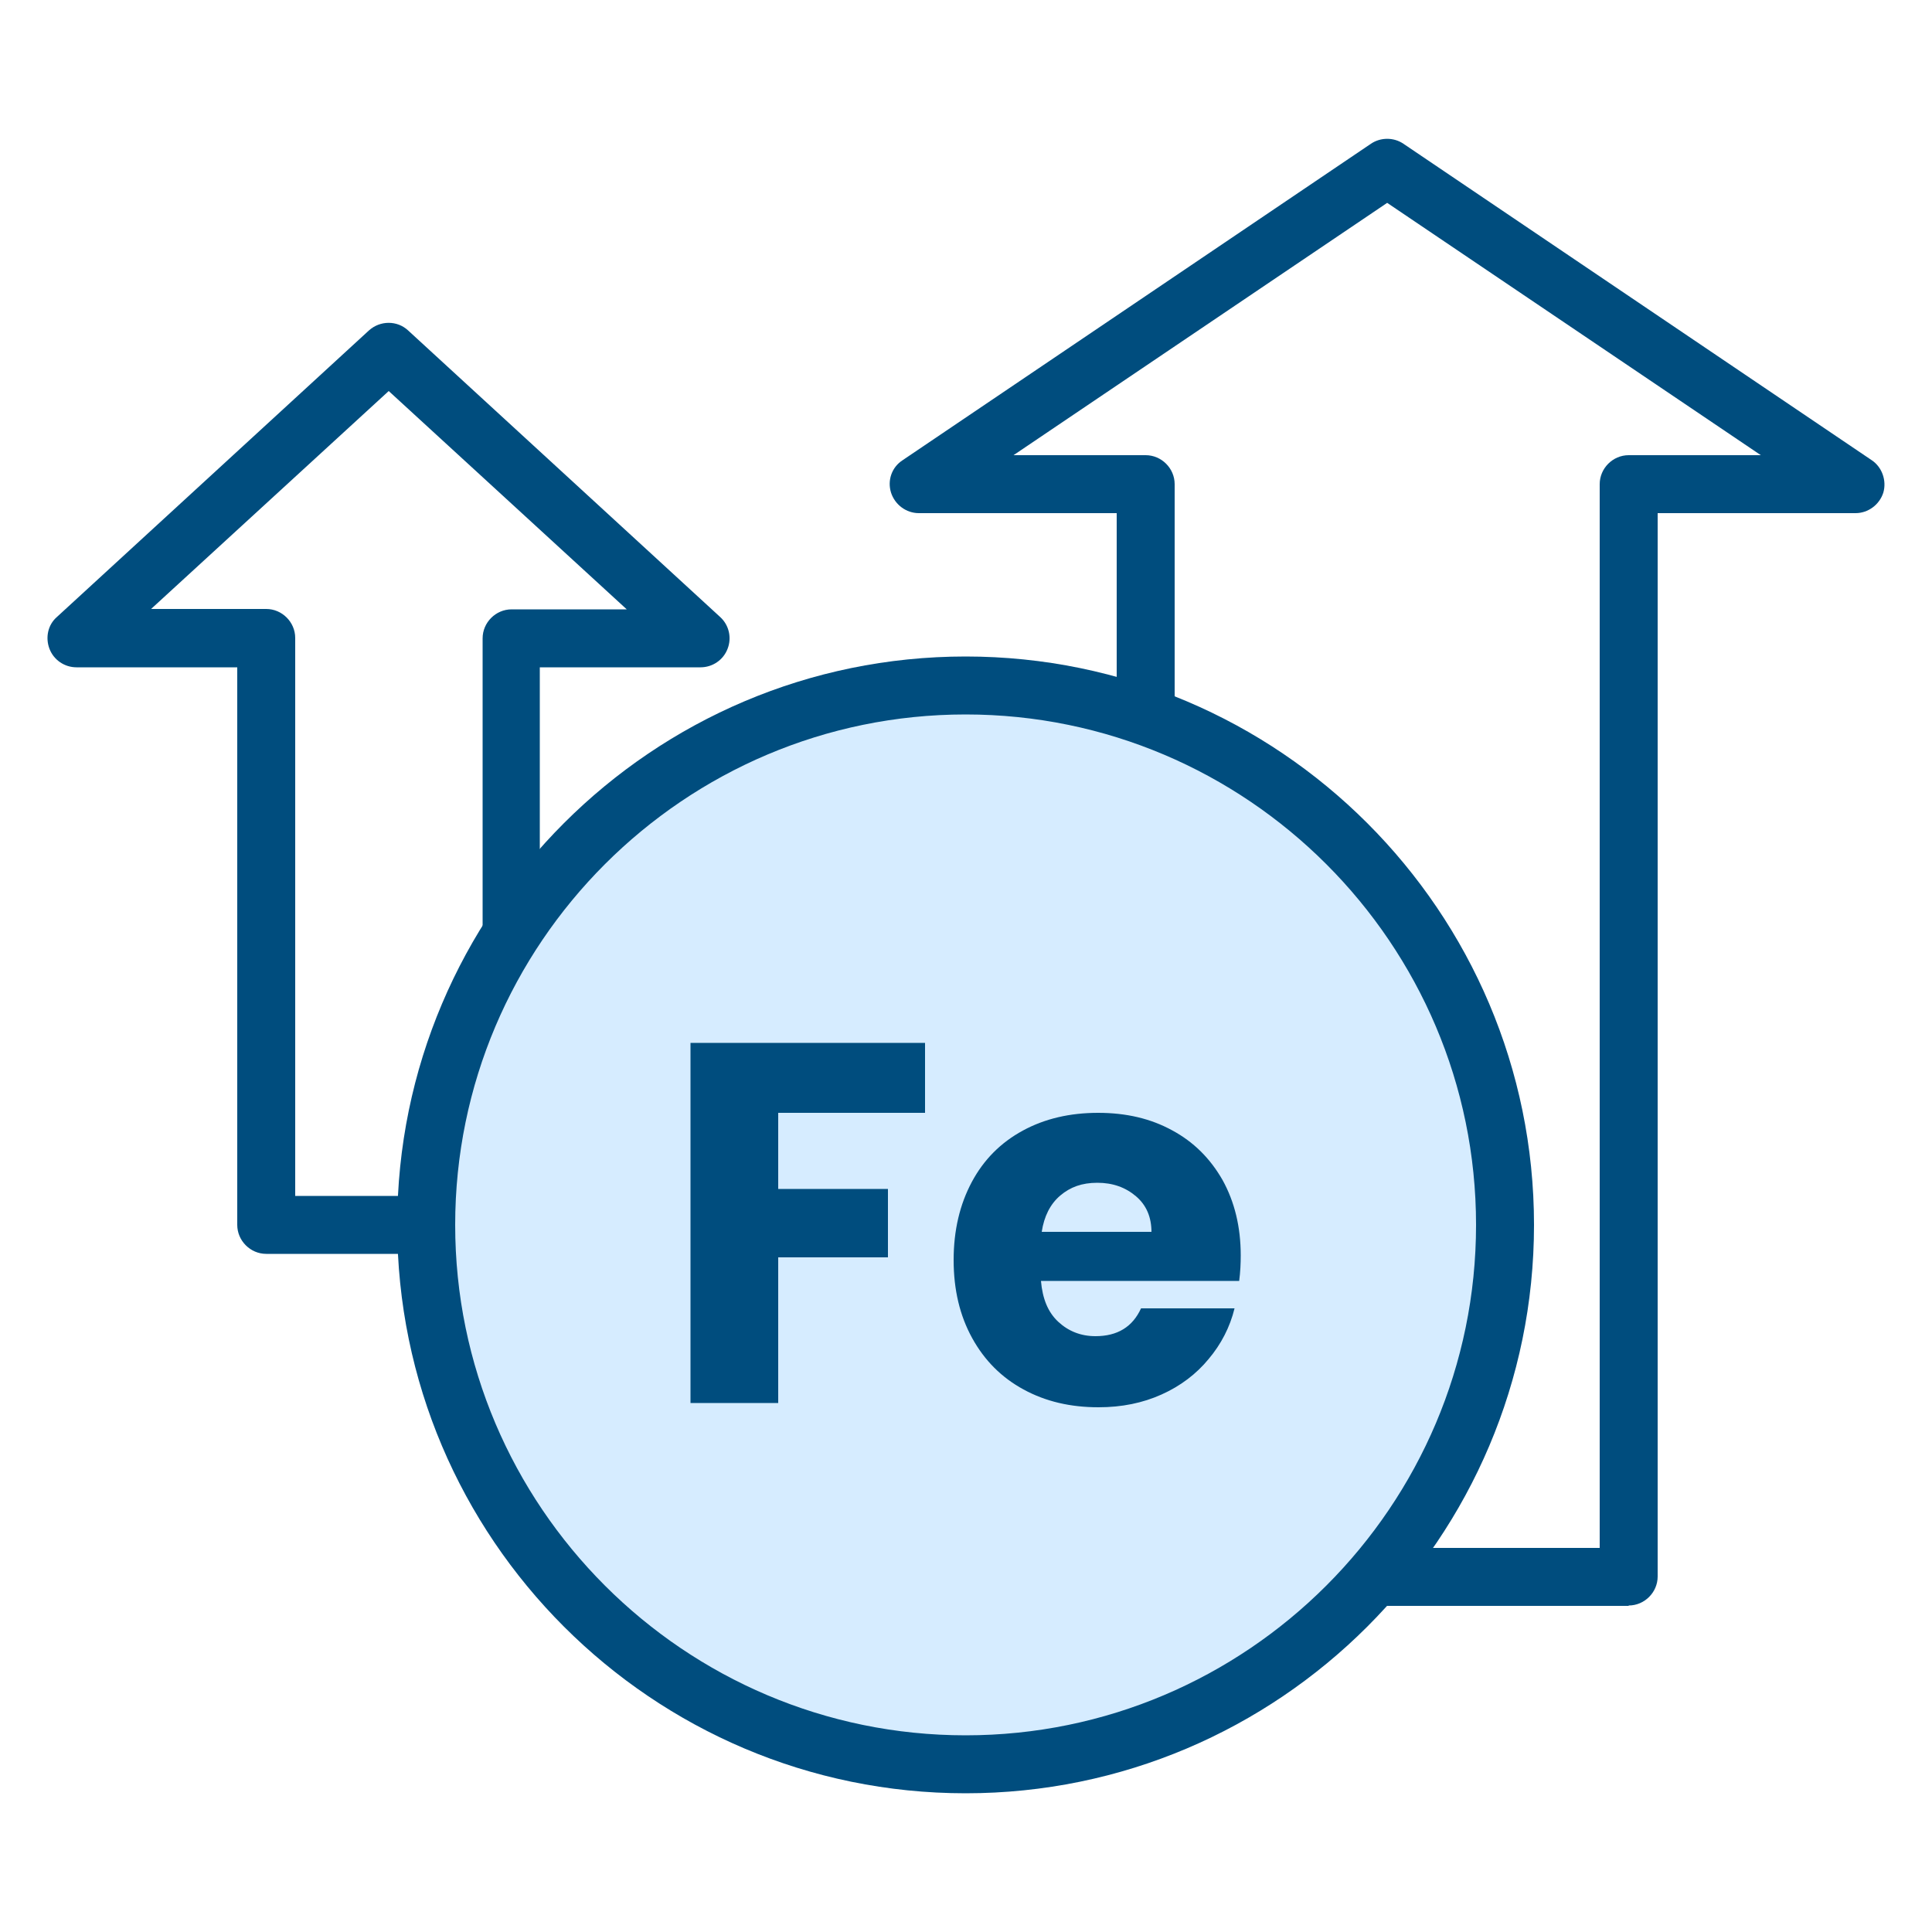
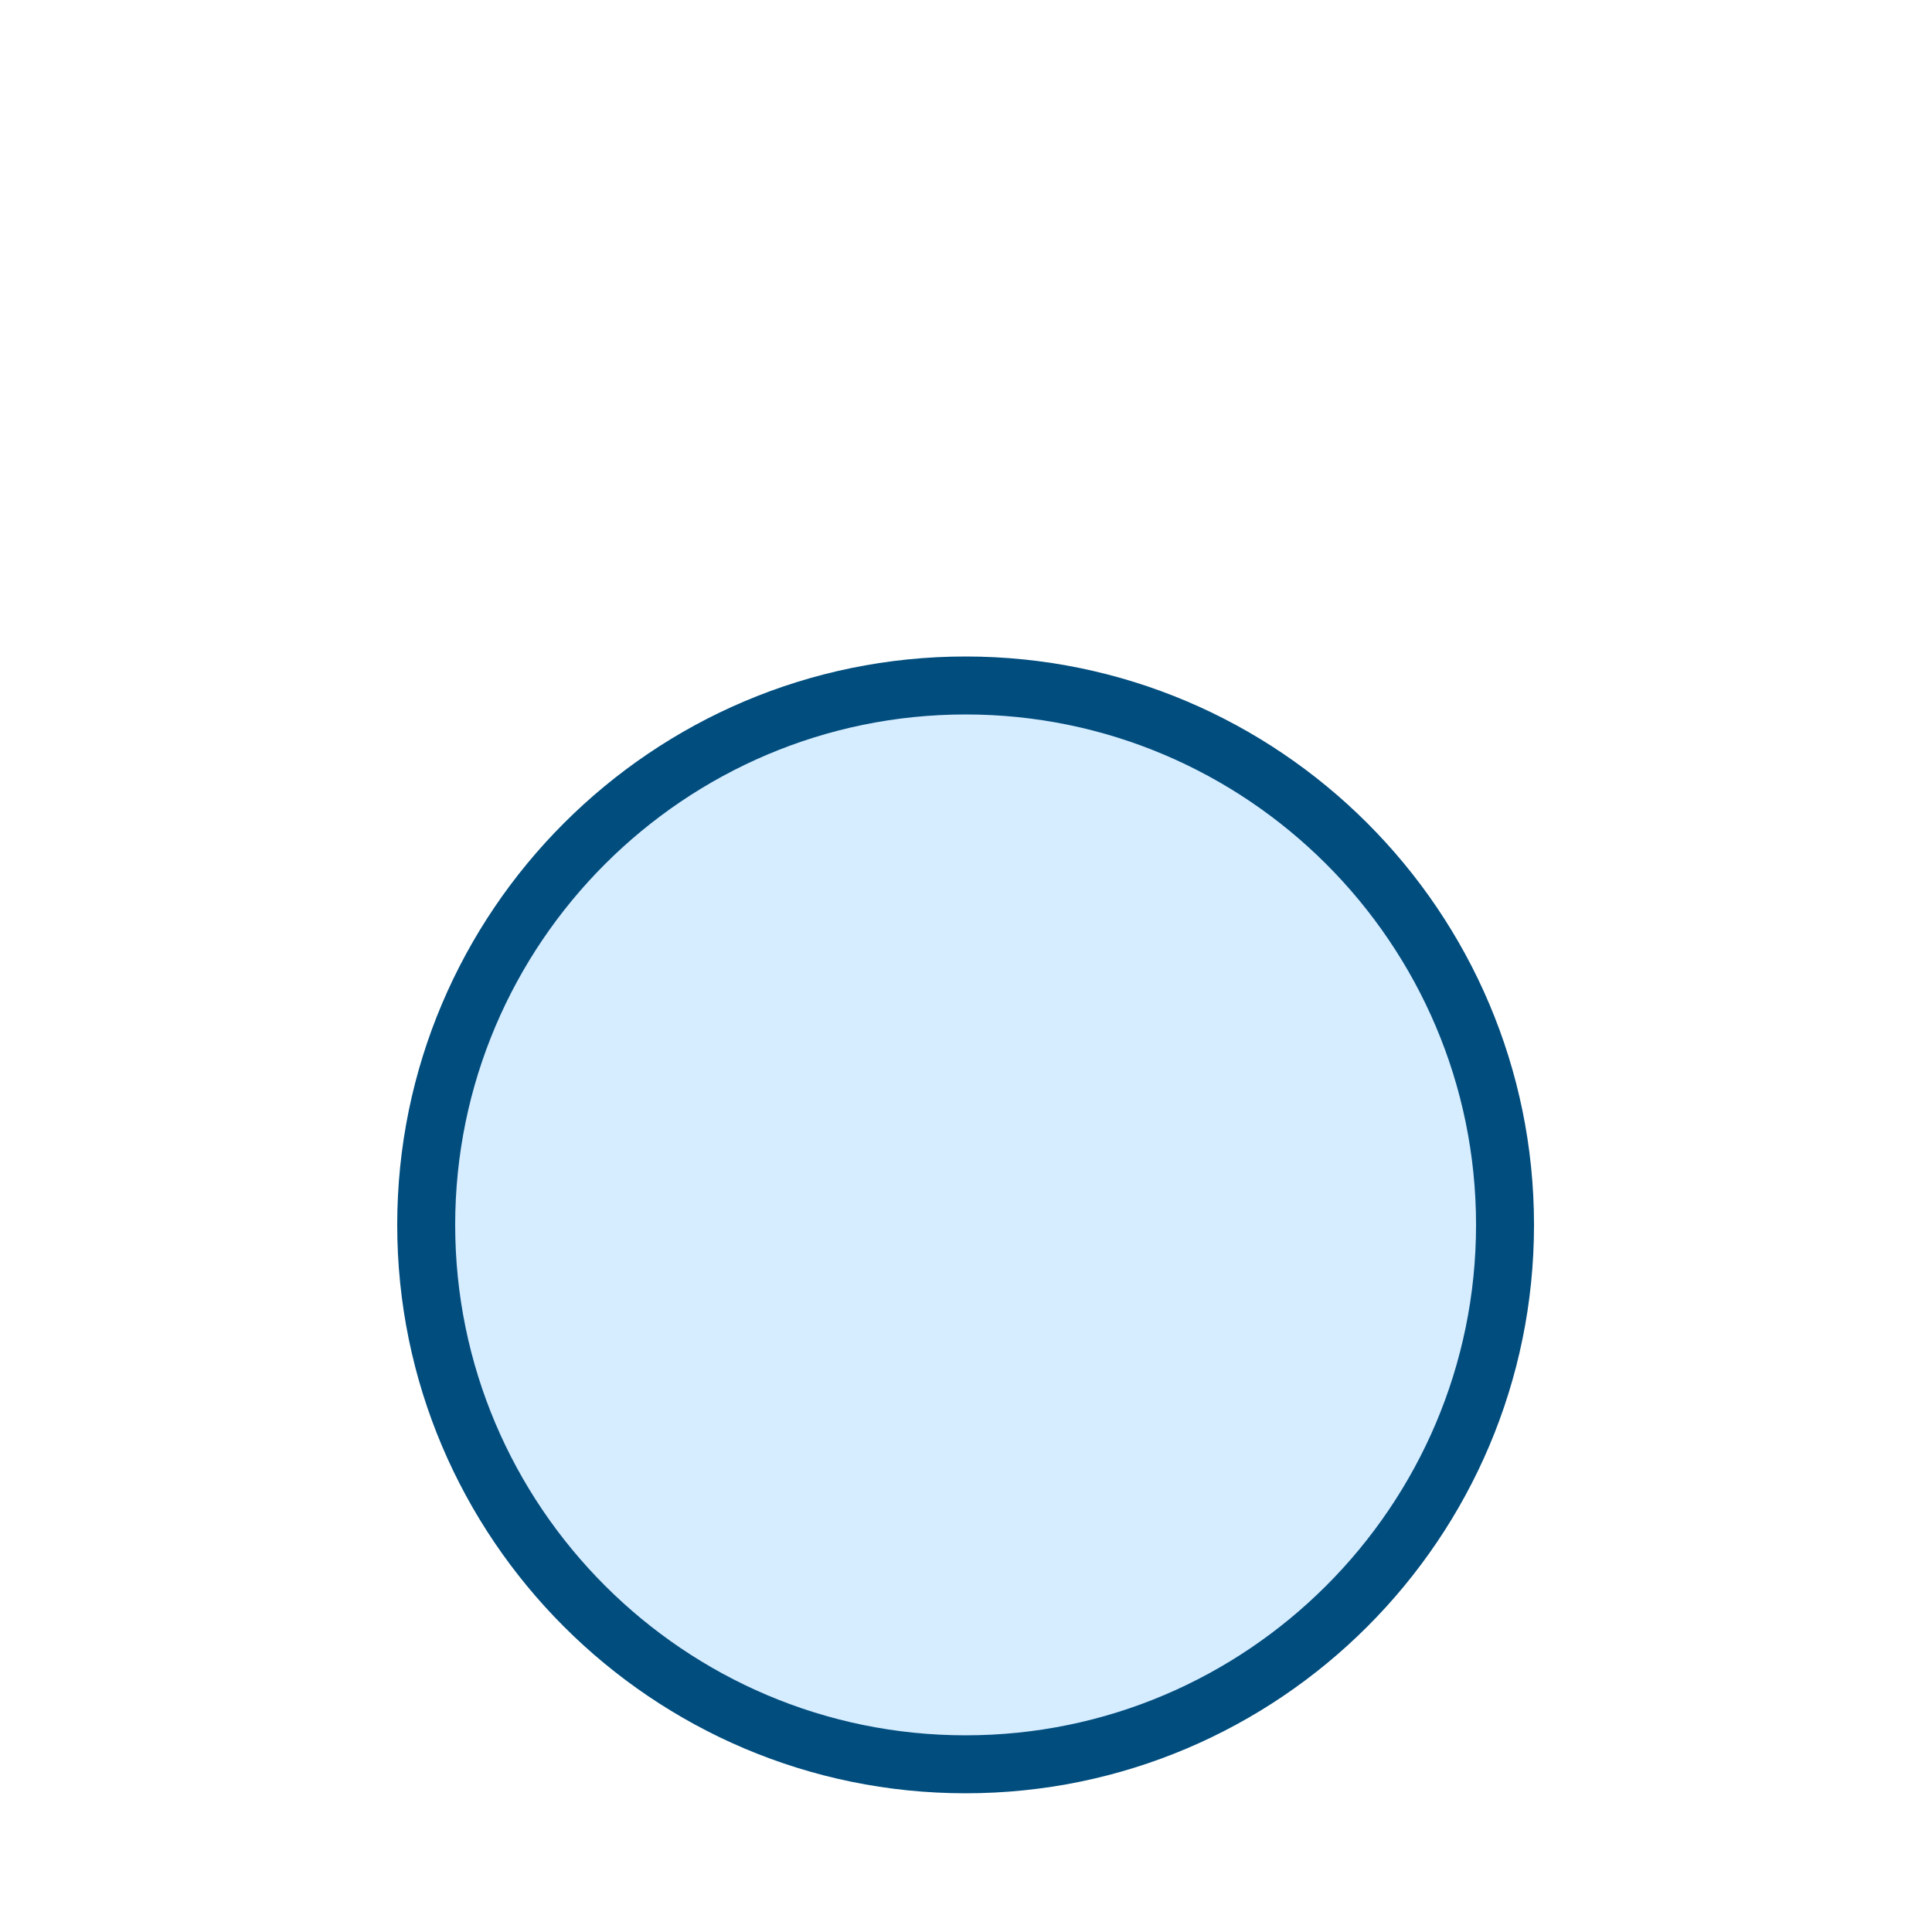
<svg xmlns="http://www.w3.org/2000/svg" id="Layer_3" data-name="Layer 3" viewBox="0 0 50 50">
  <defs>
    <style>
      .cls-1 {
        fill: #004d7e;
      }

      .cls-2 {
        fill: #d6ecff;
      }
    </style>
  </defs>
-   <path class="cls-1" d="M42.15,41.56h-12.5c-.41,0-.75-.34-.75-.75V13.28h-5.12c-.33,0-.62-.22-.72-.53-.1-.32,.02-.66,.3-.84L35.48,3.72c.25-.17,.59-.17,.84,0l12.12,8.19c.27,.18,.39,.53,.3,.84-.1,.31-.39,.53-.72,.53h-5.12v27.52c0,.41-.34,.75-.75,.75Zm-11.75-1.5h11V12.53c0-.41,.34-.75,.75-.75h3.42l-9.67-6.53-9.67,6.53h3.42c.41,0,.75,.34,.75,.75v27.52Z" />
-   <path class="cls-1" d="M13.24,32.45H6.89c-.41,0-.75-.34-.75-.75v-14.43H1.98c-.31,0-.59-.19-.7-.48-.11-.29-.04-.62,.19-.82l8.08-7.42c.29-.26,.73-.26,1.01,0l8.08,7.42c.23,.21,.3,.54,.19,.82-.11,.29-.39,.48-.7,.48h-4.16v14.43c0,.41-.34,.75-.75,.75Zm-5.6-1.5h4.85v-14.43c0-.41,.34-.75,.75-.75h2.98l-6.16-5.65L3.91,15.76h2.98c.41,0,.75,.34,.75,.75v14.43Z" />
  <g>
    <circle class="cls-2" cx="24.99" cy="31.7" r="13.96" />
    <path class="cls-1" d="M24.99,46.41c-8.11,0-14.71-6.6-14.71-14.71s6.6-14.71,14.71-14.71,14.71,6.6,14.71,14.71-6.6,14.71-14.71,14.71Zm0-27.92c-7.28,0-13.21,5.93-13.21,13.21s5.93,13.21,13.21,13.21,13.21-5.93,13.21-13.21-5.93-13.21-13.21-13.21Z" />
  </g>
  <g>
-     <path class="cls-1" d="M23.94,26.98v1.82h-3.8v1.97h2.84v1.77h-2.84v3.77h-2.27v-9.32h6.07Z" />
-     <path class="cls-1" d="M32.08,33.15h-5.14c.04,.46,.18,.81,.45,1.06,.26,.24,.58,.37,.96,.37,.57,0,.96-.24,1.18-.72h2.42c-.12,.49-.35,.93-.67,1.31-.32,.39-.73,.7-1.22,.92s-1.03,.33-1.63,.33c-.73,0-1.37-.15-1.94-.46-.57-.31-1.01-.75-1.33-1.33-.32-.58-.48-1.25-.48-2.02s.16-1.44,.47-2.02c.31-.58,.75-1.02,1.32-1.33s1.22-.46,1.95-.46,1.36,.15,1.91,.45c.56,.3,.99,.73,1.31,1.29,.31,.56,.47,1.21,.47,1.95,0,.21-.01,.43-.04,.66Zm-2.28-1.26c0-.39-.13-.7-.4-.93s-.6-.35-1-.35-.7,.11-.96,.33c-.26,.22-.42,.54-.48,.94h2.84Z" />
-   </g>
+     </g>
</svg>